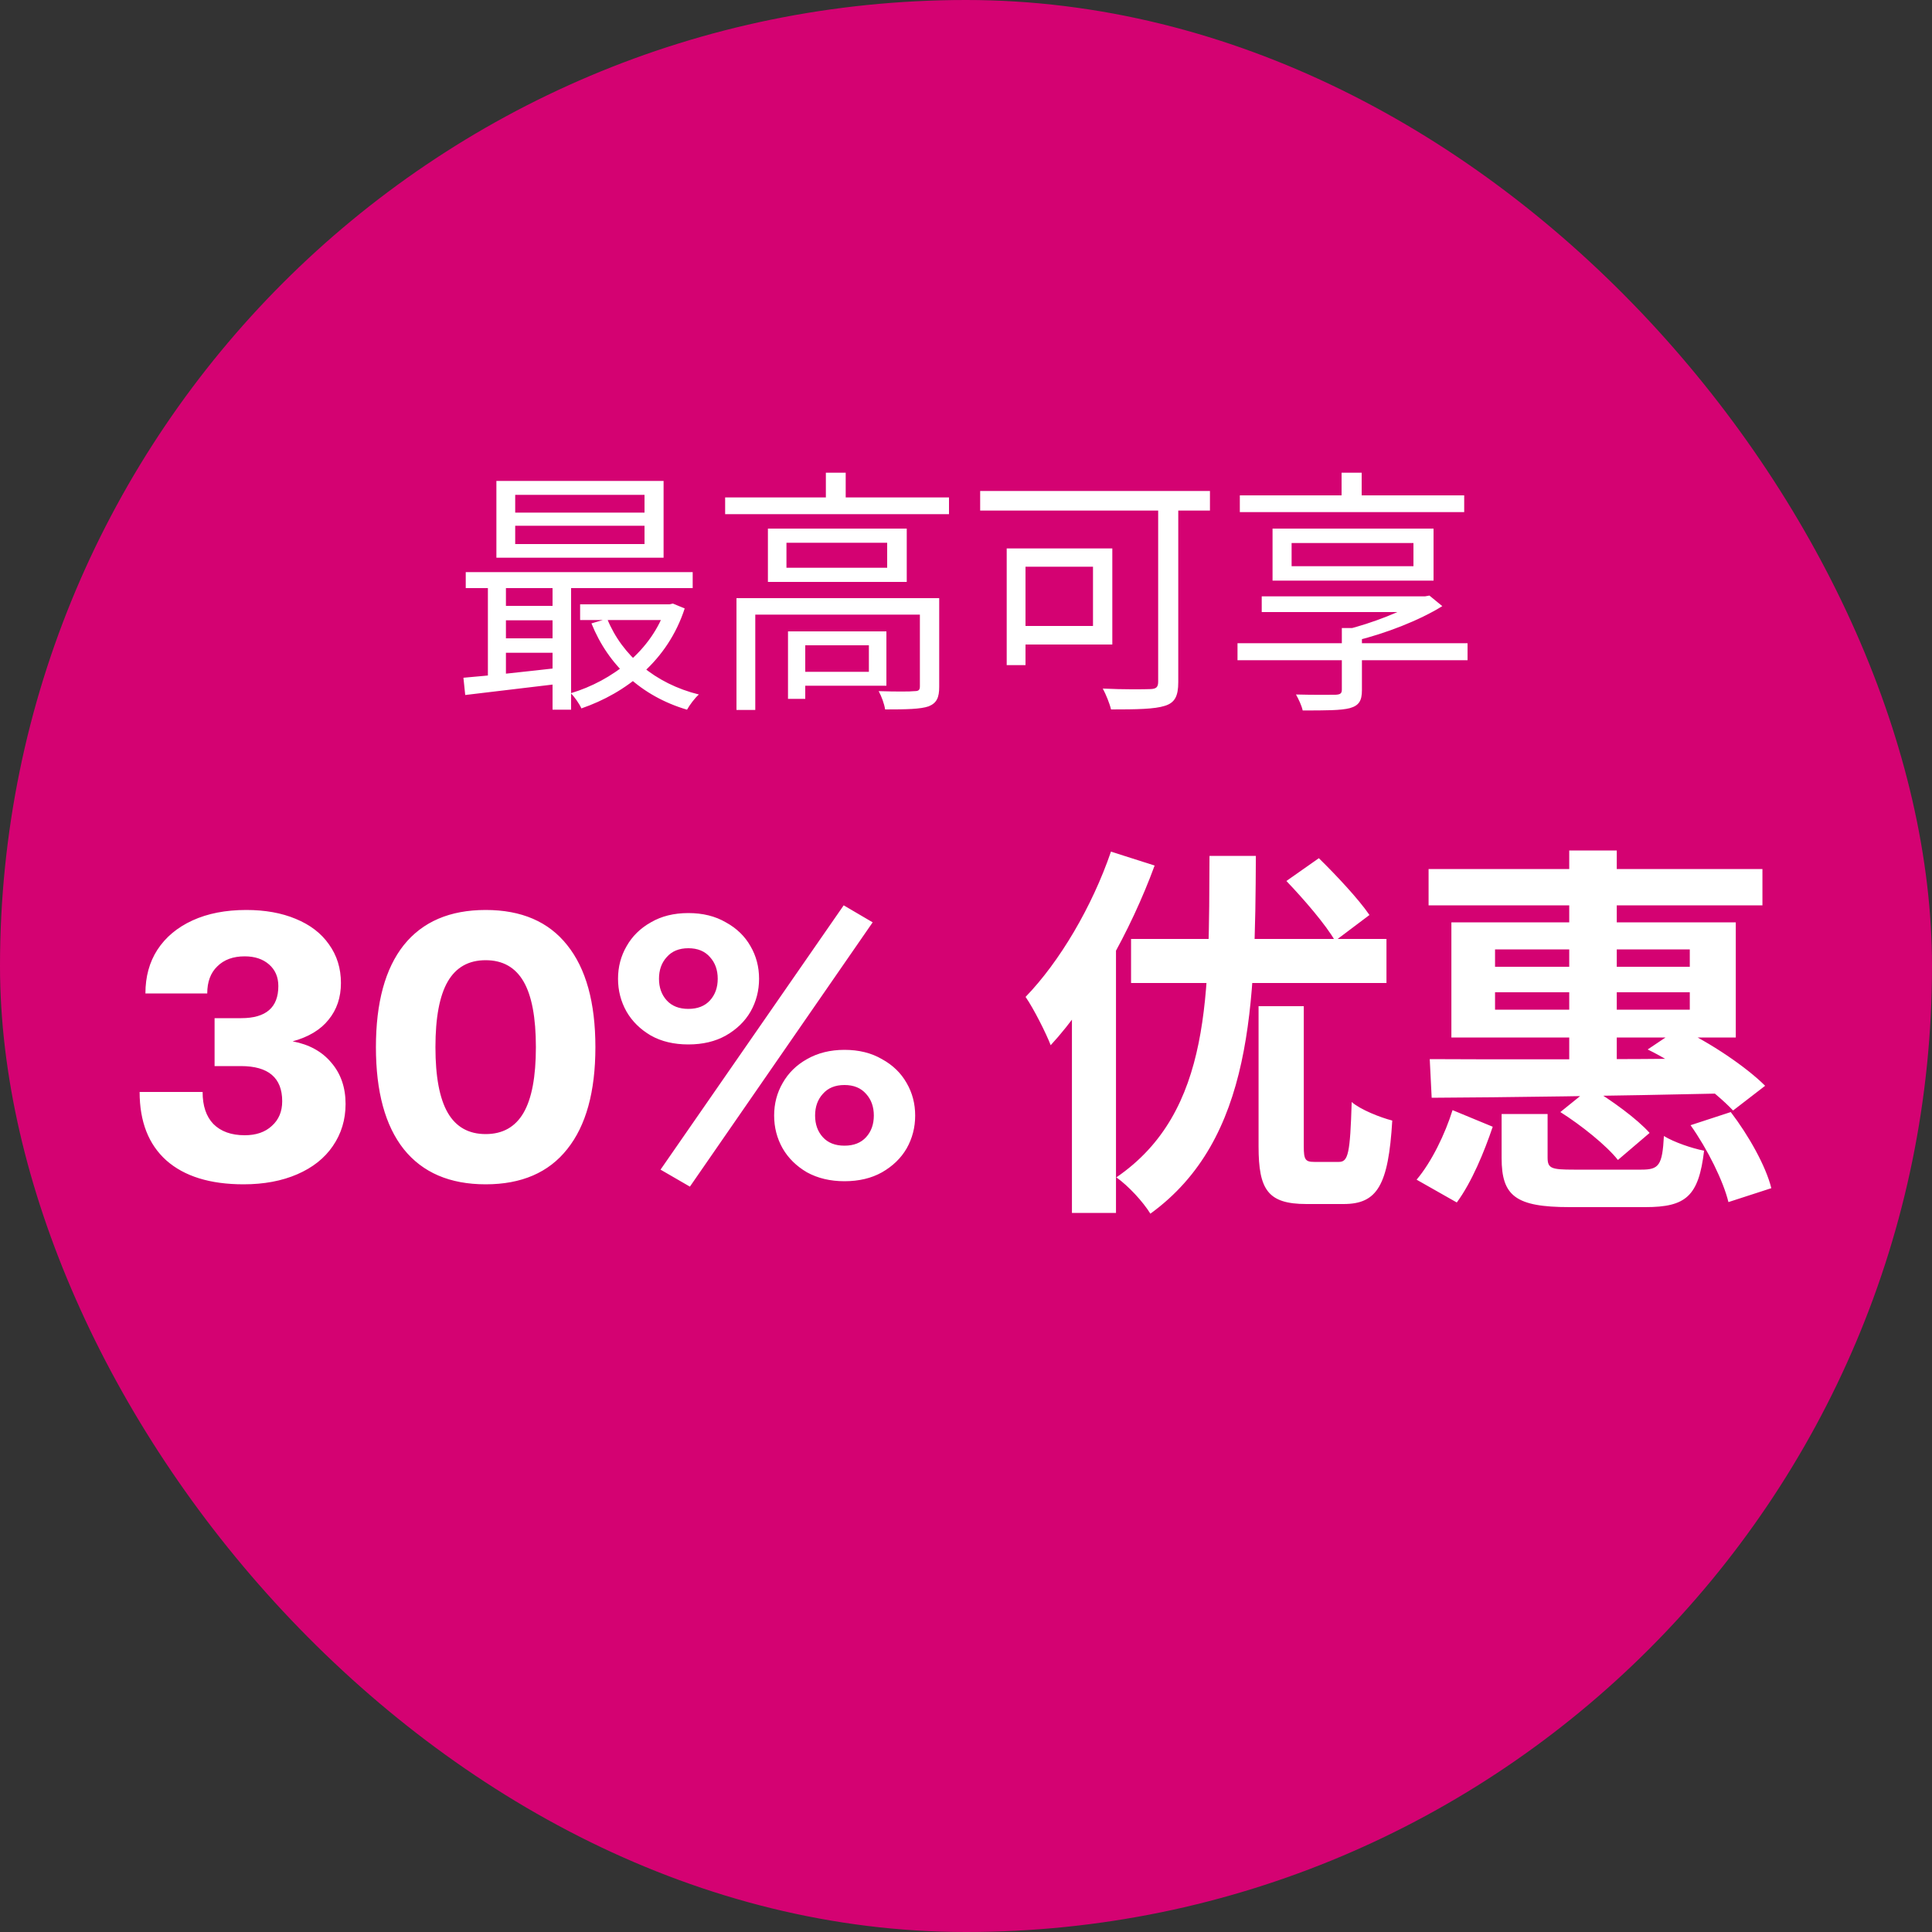
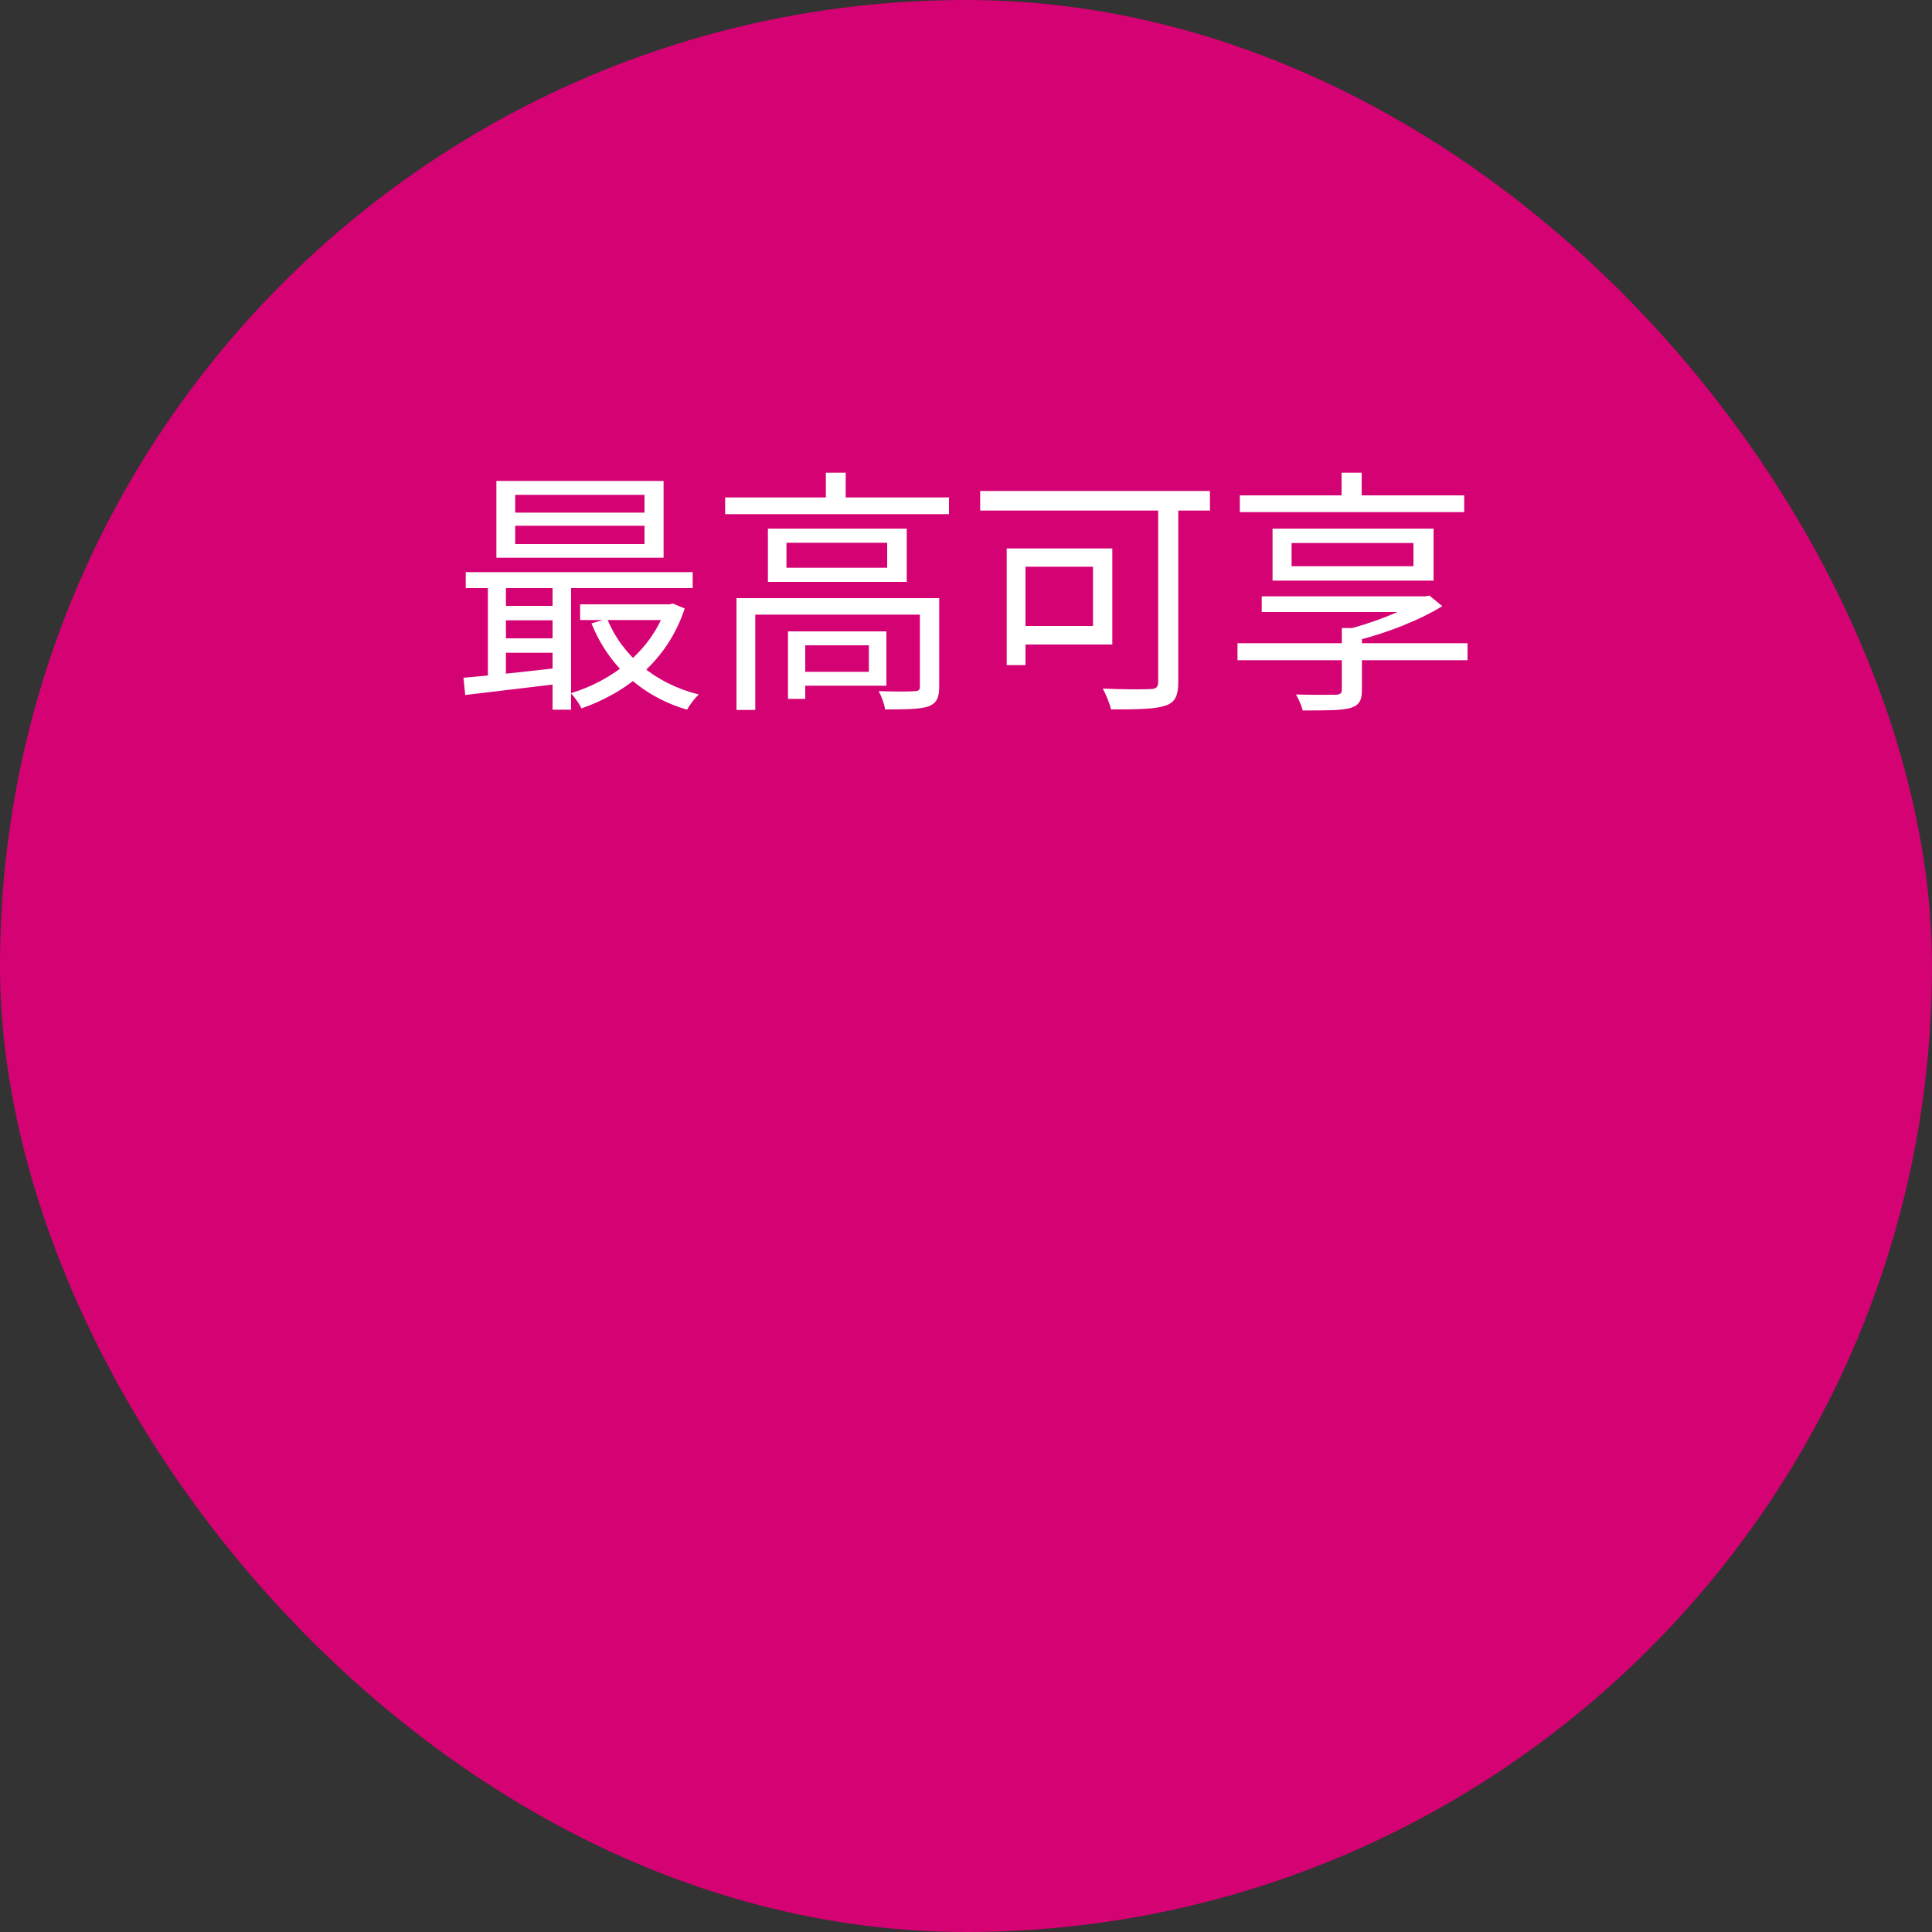
<svg xmlns="http://www.w3.org/2000/svg" width="120" height="120" viewBox="0 0 120 120" fill="none">
  <rect x="0" y="0" width="120" height="120" fill="#333333" stroke="none" />
  <rect width="120" height="120" rx="60" fill="#D40272" />
  <path d="M32 32.656V33.792H40.032V32.656H32ZM32 30.736V31.84H40.032V30.736H32ZM30.832 29.872H41.216V34.64H30.832V29.872ZM28.928 35.536H43.024V36.528H28.928V35.536ZM36.032 37.536H41.728V38.512H36.032V37.536ZM31.008 37.632H34.96V38.528H31.008V37.632ZM31.008 39.648H34.96V40.544H31.008V39.648ZM37.712 38.432C38.64 40.72 40.688 42.464 43.408 43.136C43.152 43.36 42.832 43.792 42.672 44.08C39.856 43.248 37.792 41.344 36.736 38.72L37.712 38.432ZM41.36 37.536H41.584L41.792 37.488L42.528 37.792C41.472 41.04 38.896 43.04 36.112 44C35.984 43.712 35.68 43.28 35.456 43.056C38.016 42.288 40.48 40.416 41.36 37.728V37.536ZM28.784 42.096C30.352 41.968 32.672 41.712 34.928 41.456V42.448C32.768 42.704 30.544 42.976 28.896 43.168L28.784 42.096ZM34.32 35.856H35.472V44.08H34.32V35.856ZM30.304 35.872H31.424V42.384H30.304V35.872ZM45.04 30.896H58.944V31.936H45.04V30.896ZM51.296 29.36H52.528V31.392H51.296V29.36ZM45.744 37.152H57.632V38.176H46.912V44.096H45.744V37.152ZM57.136 37.152H58.336V42.656C58.336 43.312 58.192 43.664 57.68 43.872C57.168 44.048 56.304 44.064 54.976 44.064C54.928 43.728 54.752 43.248 54.576 42.928C55.632 42.96 56.528 42.96 56.8 42.928C57.072 42.928 57.136 42.848 57.136 42.624V37.152ZM48.944 39.216H50.016V43.408H48.944V39.216ZM49.52 39.216H55.056V42.592H49.52V41.728H53.968V40.08H49.52V39.216ZM48.848 33.712V35.264H55.104V33.712H48.848ZM47.696 32.832H56.32V36.144H47.696V32.832ZM71.936 30.864H73.184V42.368C73.184 43.232 72.976 43.648 72.352 43.84C71.712 44.048 70.592 44.064 69.008 44.064C68.928 43.712 68.688 43.12 68.496 42.768C69.792 42.832 71.088 42.816 71.472 42.8C71.824 42.784 71.936 42.672 71.936 42.336V30.864ZM62.528 34.064H63.696V41.312H62.528V34.064ZM63.024 34.064H69.088V40.032H63.024V38.88H67.888V35.2H63.024V34.064ZM60.88 30.496H75.152V31.712H60.88V30.496ZM76.864 39.952H91.152V41.008H76.864V39.952ZM83.328 29.36H84.576V31.392H83.328V29.36ZM78.368 37.04H88.464V38.016H78.368V37.04ZM83.344 39.008H84.592V42.864C84.592 43.536 84.4 43.824 83.84 43.984C83.28 44.128 82.352 44.128 80.912 44.128C80.848 43.824 80.656 43.424 80.496 43.136C81.584 43.168 82.688 43.152 82.96 43.152C83.248 43.136 83.344 43.072 83.344 42.832V39.008ZM88.192 37.04H88.512L88.784 36.992L89.584 37.648C88.144 38.544 86.064 39.344 84.176 39.808C84.032 39.6 83.744 39.28 83.568 39.12C85.232 38.704 87.184 37.952 88.192 37.28V37.04ZM80.224 33.728V35.168H87.792V33.728H80.224ZM79.04 32.832H89.04V36.064H79.04V32.832ZM77.008 30.768H90.944V31.808H77.008V30.768Z" fill="white" />
-   <path d="M15.128 73.56C13.048 73.56 11.448 73.064 10.328 72.072C9.224 71.08 8.672 69.664 8.672 67.824H12.584C12.584 68.688 12.808 69.352 13.256 69.816C13.72 70.28 14.368 70.512 15.2 70.512C15.904 70.512 16.464 70.32 16.88 69.936C17.312 69.552 17.528 69.04 17.528 68.4C17.528 66.944 16.672 66.216 14.96 66.216H13.328V63.24H14.984C16.52 63.24 17.288 62.576 17.288 61.248C17.288 60.688 17.096 60.24 16.712 59.904C16.328 59.568 15.824 59.4 15.2 59.4C14.48 59.4 13.912 59.608 13.496 60.024C13.08 60.424 12.872 60.984 12.872 61.704H9.032C9.032 60.664 9.28 59.76 9.776 58.992C10.288 58.208 11.016 57.6 11.96 57.168C12.904 56.736 14.016 56.52 15.296 56.52C16.464 56.52 17.488 56.704 18.368 57.072C19.264 57.44 19.952 57.968 20.432 58.656C20.928 59.344 21.176 60.144 21.176 61.056C21.176 61.952 20.92 62.712 20.408 63.336C19.912 63.96 19.168 64.408 18.176 64.68C19.2 64.872 20 65.312 20.576 66C21.168 66.688 21.464 67.544 21.464 68.568C21.464 69.544 21.2 70.416 20.672 71.184C20.16 71.936 19.424 72.52 18.464 72.936C17.504 73.352 16.392 73.56 15.128 73.56ZM30.166 73.56C27.942 73.56 26.245 72.832 25.078 71.376C23.925 69.92 23.349 67.808 23.349 65.04C23.349 62.272 23.925 60.16 25.078 58.704C26.245 57.248 27.942 56.52 30.166 56.52C32.389 56.52 34.078 57.248 35.23 58.704C36.398 60.16 36.981 62.272 36.981 65.04C36.981 67.808 36.398 69.92 35.23 71.376C34.078 72.832 32.389 73.56 30.166 73.56ZM30.166 70.44C31.221 70.44 32.005 70 32.517 69.12C33.029 68.24 33.285 66.88 33.285 65.04C33.285 63.2 33.029 61.84 32.517 60.96C32.005 60.08 31.221 59.64 30.166 59.64C29.11 59.64 28.326 60.08 27.814 60.96C27.302 61.84 27.046 63.2 27.046 65.04C27.046 66.88 27.302 68.24 27.814 69.12C28.326 70 29.11 70.44 30.166 70.44ZM41.027 72.648L52.403 56.232L54.203 57.288L42.851 73.704L41.027 72.648ZM42.755 64.872C41.859 64.872 41.083 64.688 40.427 64.32C39.771 63.936 39.267 63.44 38.915 62.832C38.563 62.208 38.387 61.528 38.387 60.792C38.387 60.056 38.563 59.384 38.915 58.776C39.267 58.152 39.771 57.656 40.427 57.288C41.083 56.904 41.859 56.712 42.755 56.712C43.651 56.712 44.427 56.904 45.083 57.288C45.755 57.656 46.267 58.152 46.619 58.776C46.971 59.384 47.147 60.056 47.147 60.792C47.147 61.528 46.971 62.208 46.619 62.832C46.267 63.44 45.755 63.936 45.083 64.32C44.427 64.688 43.651 64.872 42.755 64.872ZM42.755 62.664C43.331 62.664 43.779 62.488 44.099 62.136C44.419 61.784 44.579 61.336 44.579 60.792C44.579 60.248 44.419 59.8 44.099 59.448C43.779 59.08 43.331 58.896 42.755 58.896C42.179 58.896 41.731 59.08 41.411 59.448C41.091 59.8 40.931 60.248 40.931 60.792C40.931 61.336 41.091 61.784 41.411 62.136C41.731 62.488 42.179 62.664 42.755 62.664ZM52.451 73.368C51.571 73.368 50.795 73.184 50.123 72.816C49.467 72.432 48.963 71.936 48.611 71.328C48.259 70.704 48.083 70.024 48.083 69.288C48.083 68.552 48.259 67.88 48.611 67.272C48.963 66.648 49.467 66.152 50.123 65.784C50.795 65.4 51.571 65.208 52.451 65.208C53.347 65.208 54.123 65.4 54.779 65.784C55.451 66.152 55.963 66.648 56.315 67.272C56.667 67.88 56.843 68.552 56.843 69.288C56.843 70.024 56.667 70.704 56.315 71.328C55.963 71.936 55.451 72.432 54.779 72.816C54.123 73.184 53.347 73.368 52.451 73.368ZM52.451 71.16C53.027 71.16 53.475 70.984 53.795 70.632C54.115 70.28 54.275 69.832 54.275 69.288C54.275 68.744 54.115 68.296 53.795 67.944C53.475 67.576 53.027 67.392 52.451 67.392C51.875 67.392 51.427 67.576 51.107 67.944C50.787 68.296 50.627 68.744 50.627 69.288C50.627 69.832 50.787 70.28 51.107 70.632C51.427 70.984 51.875 71.16 52.451 71.16ZM78.172 62.496H80.98V71.208C80.98 72.024 81.076 72.168 81.628 72.168C81.868 72.168 82.852 72.168 83.164 72.168C83.74 72.168 83.86 71.64 83.956 68.448C84.508 68.928 85.732 69.408 86.476 69.6C86.236 73.632 85.54 74.784 83.452 74.784C82.972 74.784 81.628 74.784 81.148 74.784C78.748 74.784 78.172 73.896 78.172 71.208V62.496ZM70.252 58.32H86.116V61.056H70.252V58.32ZM75.124 53.16H78.004C77.956 62.376 77.836 70.752 71.452 75.384C70.996 74.64 70.084 73.656 69.34 73.128C75.292 69.048 75.076 61.656 75.124 53.16ZM79.9 54.72L81.916 53.304C82.996 54.36 84.388 55.848 85.06 56.832L82.924 58.44C82.348 57.432 80.98 55.848 79.9 54.72ZM69.004 52.896L71.716 53.76C70.228 57.816 67.804 62.16 65.26 64.92C64.996 64.224 64.204 62.64 63.7 61.92C65.812 59.736 67.828 56.328 69.004 52.896ZM66.58 59.568L69.316 56.832V56.856V75.336H66.58V59.568ZM88.732 53.976H109.468V56.232H88.732V53.976ZM97.468 52.824H100.42V66.696H97.468V52.824ZM92.86 61.632V62.712H104.956V61.632H92.86ZM92.86 58.968V60.048H104.956V58.968H92.86ZM90.148 57.288H107.812V64.44H90.148V57.288ZM102.34 65.184L104.308 63.864C106.228 64.752 108.484 66.288 109.636 67.44L107.644 68.976C106.492 67.752 104.26 66.12 102.34 65.184ZM88.804 65.784C93.316 65.808 100.42 65.808 106.996 65.736L106.852 67.92C100.396 68.064 93.484 68.16 88.924 68.184L88.804 65.784ZM93.268 69.192H96.124V71.904C96.124 72.576 96.364 72.648 97.756 72.648C98.38 72.648 101.116 72.648 101.956 72.648C103.036 72.648 103.252 72.384 103.348 70.56C103.972 70.944 105.1 71.328 105.844 71.472C105.508 74.304 104.716 74.976 102.196 74.976C101.476 74.976 98.188 74.976 97.492 74.976C94.132 74.976 93.268 74.28 93.268 71.928V69.192ZM96.916 69.072L98.788 67.56C100.084 68.328 101.692 69.504 102.46 70.368L100.492 72.048C99.796 71.16 98.212 69.888 96.916 69.072ZM105.004 69.888L107.5 69.072C108.604 70.512 109.684 72.432 110.02 73.8L107.356 74.664C107.044 73.368 106.06 71.376 105.004 69.888ZM90.22 68.952L92.716 69.984C92.188 71.544 91.42 73.416 90.484 74.688L87.988 73.272C88.924 72.168 89.764 70.416 90.22 68.952Z" fill="white" />
</svg>